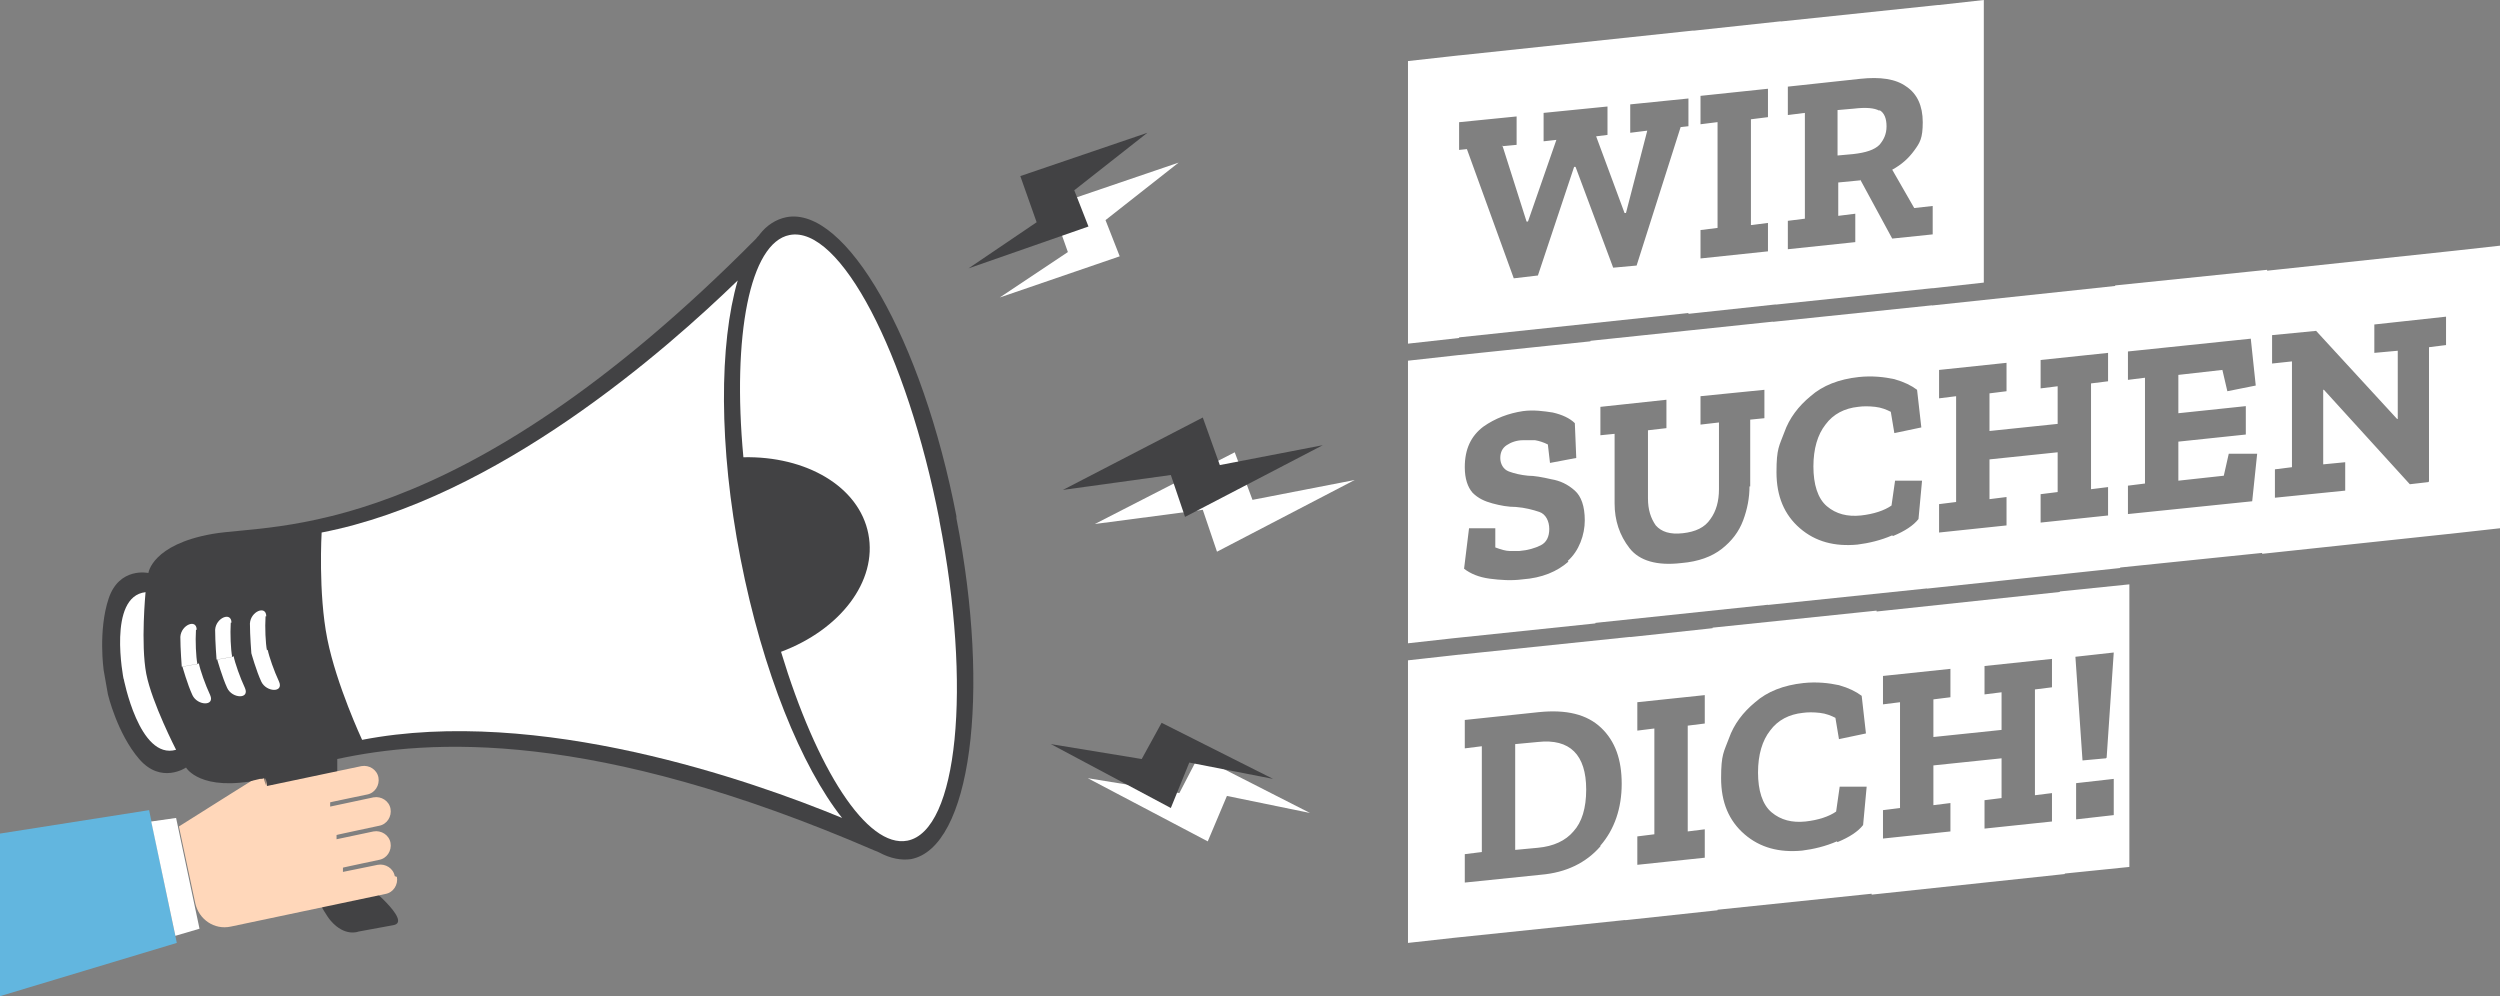
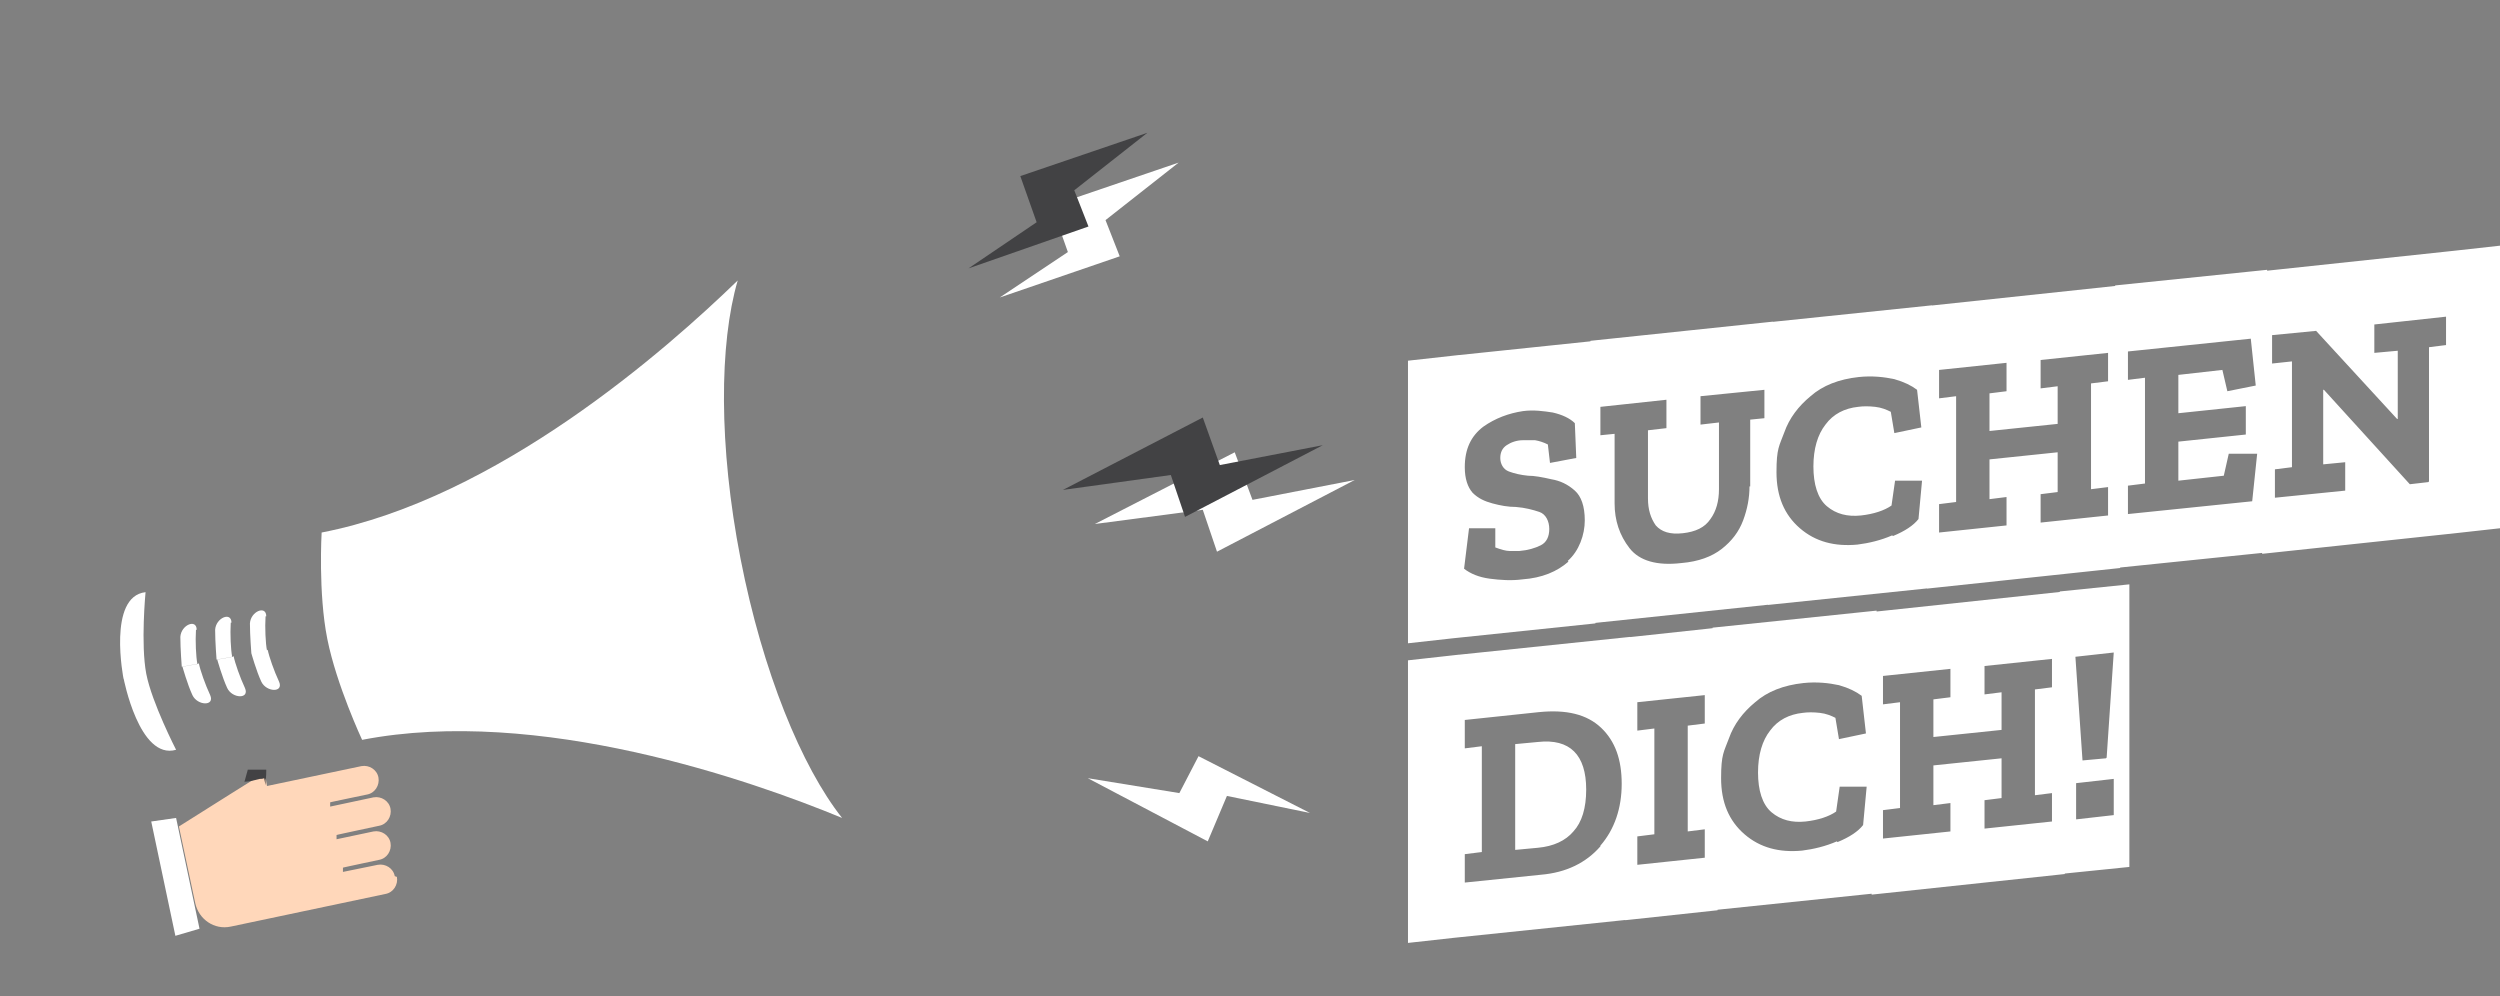
<svg xmlns="http://www.w3.org/2000/svg" id="Ebene_1" version="1.1" viewBox="0 0 352.1 140.3">
  <rect x="0" y="0" width="352.1" height="140.3" fill="#808080" stroke="none" />
  <defs>
    <style>
      .st0 {
        fill: none;
      }

      .st1 {
        fill: #ffd7ba;
      }

      .st2 {
        fill: #62b6df;
      }

      .st3 {
        clip-path: url(#clippath-1);
      }

      .st4 {
        clip-path: url(#clippath-2);
      }

      .st5 {
        fill: #fff;
      }

      .st6 {
        fill: #424244;
      }

      .st7 {
        clip-path: url(#clippath);
      }
    </style>
    <clipPath id="clippath">
-       <rect class="st0" width="352.1" height="140.3" />
-     </clipPath>
+       </clipPath>
    <clipPath id="clippath-1">
      <rect class="st0" width="352.1" height="140.3" />
    </clipPath>
    <clipPath id="clippath-2">
      <rect class="st0" width="352.1" height="140.3" />
    </clipPath>
  </defs>
  <g class="st7">
    <path class="st6" d="M134.7,72.7c-4.8-24.9-15.6-43.8-24-42.1-1.4.3-2.7,1.1-3.7,2.4-.1.2-.3.3-.5.6h0c-42.5,42.9-68.1,40.1-76.6,41.6-8.5,1.5-9,5.5-9,5.5,0,0-4.1-.9-5.6,3.6s-.7,10.1-.7,10.1l.3,1.7.3,1.7s1.3,5.5,4.4,9.1c3.1,3.6,6.6,1.2,6.6,1.2,0,0,2,3.5,10.4,1.7.2,0,.4,0,.6-.1l.4,1.9s6.9,15.8,9,18.1c2,2.3,3.9,1.5,3.9,1.5,0,0,2.1-.4,4.9-.9,2.8-.5-4.1-6-4.1-6l-3.7-.4-2.3-11.8,2.2-2.9v-2.3c13-2.8,35.9-4.3,75.7,12.9h0c.3.1.5.2.7.3,1.5.8,3,1.1,4.4.9,8.4-1.6,11.3-23.1,6.4-48" />
  </g>
-   <polygon class="st2" points="0 117.4 0 140.3 24.9 132.8 21 114.1 0 117.4" />
  <polygon class="st5" points="28.1 130.8 24.8 115.2 21.3 115.7 24.7 131.8 28.1 130.8" />
  <g class="st3">
-     <path class="st5" d="M132.3,73.2c-4.6-23.5-14-41.5-21.1-40.1-5.6,1.1-8.1,14.2-6.5,31.3,8.8-.2,16.3,4.1,17.6,10.8,1.3,6.7-4,13.5-12.3,16.6,5,16.5,12.1,27.7,17.8,26.6,7.1-1.4,9.1-21.6,4.5-45.1" />
    <path class="st5" d="M103.9,39.5c-10,9.7-33.8,30.7-58.6,35.5,0,0-.5,8.5.8,15,1.3,6.5,4.9,14.2,4.9,14.2,24.8-4.8,54.8,5.7,67.6,11-5.7-7.2-11.2-20.6-14.3-36.5-3.1-15.9-3-30.3-.4-39.2" />
    <path class="st5" d="M20.6,94.9l-3.2.6s2.2,11.6,7.4,10.1c0,0-3.4-6.6-4.2-10.7M20.6,94.9c-.8-4.2-.1-11.5-.1-11.5-5.4.6-3.1,12.2-3.1,12.2l3.2-.6Z" />
    <path class="st5" d="M27.9,93.5l-2.2.4s.7,2.5,1.4,4c.7,1.5,3.2,1.6,2.5,0-.7-1.5-1.4-3.5-1.6-4.5M27.7,88.7c0-1.6-2.2-.7-2.3,1,0,1.7.2,4.2.2,4.2l2.2-.4c-.2-1-.3-3.2-.2-4.8" />
    <path class="st5" d="M32.8,92.5l-2.2.4s.7,2.5,1.4,4c.7,1.5,3.2,1.6,2.5,0-.7-1.5-1.4-3.5-1.6-4.5M32.6,87.7c0-1.6-2.2-.7-2.3,1,0,1.7.2,4.2.2,4.2l2.2-.4c-.2-1-.3-3.2-.2-4.8" />
    <path class="st5" d="M37.6,91.6l-2.2.4s.7,2.5,1.4,4c.7,1.5,3.2,1.6,2.5,0-.7-1.5-1.4-3.5-1.6-4.5M37.5,86.8c0-1.6-2.2-.7-2.3,1,0,1.7.2,4.2.2,4.2l2.2-.4c-.2-1-.3-3.2-.2-4.8" />
    <path class="st1" d="M55.6,123.4c-.2-1.1-1.3-1.8-2.4-1.6l-4.9,1v-.6c-.1,0,5.1-1.1,5.1-1.1,1.1-.2,1.8-1.3,1.6-2.4-.2-1.1-1.3-1.8-2.4-1.6l-5.2,1.1v-.6c-.1,0,6-1.3,6-1.3,1.1-.2,1.8-1.3,1.6-2.4-.2-1.1-1.3-1.8-2.4-1.6l-6.1,1.3v-.6c-.1,0,5.2-1.1,5.2-1.1,1.1-.2,1.8-1.3,1.6-2.4-.2-1.1-1.3-1.8-2.4-1.6l-13.3,2.8-.3-1.9s-3.2,2-4.8,3c-1.6,1-7.3,4.6-7.3,4.6h0s0,0,0,0l2.3,10.8c.5,2.3,2.7,3.8,5,3.3l1.9-.4,19.9-4.2c1.1-.2,1.8-1.3,1.6-2.4" />
  </g>
  <polygon class="st5" points="153.2 109.6 166.1 111.7 168.8 106.5 184.5 114.5 172.8 112.1 170.1 118.5 153.2 109.6" />
-   <polygon class="st6" points="148 104.8 160.8 106.9 163.6 101.8 179.3 109.7 167.5 107.4 164.9 113.8 148 104.8" />
  <polygon class="st5" points="154.2 73.8 173.9 63.7 176.4 70.4 190.8 67.6 171.4 77.7 169.4 71.8 154.2 73.8" />
  <polygon class="st6" points="149.7 69 169.4 58.8 171.8 65.5 186.3 62.7 166.9 72.8 164.9 66.9 149.7 69" />
  <polygon class="st5" points="140.8 41.9 150.4 35.5 148.1 29 166 22.9 155.7 31 157.7 36.1 140.8 41.9" />
  <polygon class="st6" points="136.4 37.8 146 31.3 143.7 24.8 161.6 18.7 151.3 26.8 153.3 31.9 136.4 37.8" />
  <g class="st4">
    <path class="st5" d="M292.4,110.3l5.3-.6v5.1l-5.3.6v-5.1ZM296.6,106.8l-3.3.3-1-14.6,5.4-.6-1,14.8ZM290.1,123.1l9.8-1v-39.8l-9.8,1v39.8ZM279.5,112.7l2.4-.3v-5.6l-9.6,1v5.6l2.4-.3v4l-9.5,1v-4l2.4-.3v-14.9l-2.4.3v-4l9.5-1v4l-2.4.3v5.3l9.6-1v-5.3l-2.4.3v-4l9.5-1v4l-2.4.3v14.9l2.4-.3v4l-9.5,1v-4ZM290.8,83.3l-27.2,2.9v39.8l27.2-2.9v-39.8ZM258.7,118.5c-1.6.7-3.3,1.1-4.9,1.3-3.2.3-5.9-.4-8.1-2.3-2.2-1.9-3.3-4.5-3.3-7.9s.4-3.7,1.1-5.6c.7-2,2-3.7,3.7-5.1,1.7-1.5,4-2.4,6.8-2.7,1.9-.2,3.6,0,5,.3,1.4.4,2.4.9,3.2,1.5l.6,5.3-3.8.8-.5-3c-.6-.3-1.3-.6-2.2-.7-.9-.1-1.7-.1-2.4,0-1.9.2-3.5,1-4.6,2.5-1.1,1.4-1.7,3.4-1.7,5.9s.6,4.5,1.9,5.6c1.3,1.1,2.9,1.5,4.8,1.3,1.8-.2,3.3-.7,4.3-1.4l.5-3.5h3.8s-.5,5.4-.5,5.4c-.7.9-1.9,1.7-3.6,2.4M264.3,86l-23.1,2.4v39.8l23.1-2.4v-39.8ZM230.6,117.8l2.4-.3v-14.9l-2.4.3v-4l9.5-1v4l-2.4.3v14.9l2.4-.3v4l-9.5,1v-4ZM241.9,88.4l-13,1.4v39.8l13-1.4v-39.8ZM216.6,104.5l-3.2.3v14.9l3.2-.3c2.2-.2,3.9-1,5-2.3,1.2-1.3,1.8-3.3,1.8-5.9,0-4.9-2.3-7.2-6.8-6.7M225.4,119.2c-2,2.3-4.8,3.7-8.4,4l-10.7,1.1v-4l2.4-.3v-14.9l-2.4.3v-4l10.4-1.1c3.9-.4,6.8.3,8.8,2.2,2,1.9,2.9,4.5,2.9,7.9s-1,6.4-3,8.7M229.6,89.7l-25,2.6v39.8l25-2.6v-39.8ZM205.5,92.2l-7.2.8v39.8l7.2-.8v-39.8Z" />
    <path class="st5" d="M352.1,34.6l-7.2.8v39.8l7.2-.8v-39.8ZM342,67.9l-2.6.3-12.1-13.3h-.1v10.5l3.1-.3v4l-9.9,1v-4l2.4-.3v-14.9l-2.8.3v-4l6.2-.6,11.4,12.4h.1v-9.6l-3.3.3v-4l10.1-1.1v4l-2.4.3v18.9ZM345.8,35.3l-27.2,2.9v39.8l27.2-2.9v-39.8ZM299.7,68.4l2.4-.3v-14.9l-2.4.3v-4l17.3-1.8.7,6.6-4,.8-.7-3-6.2.7v5.4l9.5-1v4l-9.5,1v5.5l6.4-.7.7-3.1h4c0,0-.7,6.7-.7,6.7l-17.5,1.8v-4ZM319.3,38l-21.4,2.2v39.8l21.4-2.2v-39.8ZM287.4,69.6l2.4-.3v-5.6l-9.6,1v5.6l2.4-.3v4l-9.5,1v-4l2.4-.3v-14.9l-2.4.3v-4l9.5-1v4l-2.4.3v5.3l9.6-1v-5.3l-2.4.3v-4l9.5-1v4l-2.4.3v14.9l2.4-.3v4l-9.5,1v-4ZM298.6,40.2l-27.2,2.9v39.8l27.2-2.9v-39.8ZM266.5,75.4c-1.6.7-3.3,1.1-4.9,1.3-3.2.3-5.9-.4-8.1-2.3s-3.3-4.5-3.3-7.9.4-3.7,1.1-5.6c.7-2,2-3.7,3.7-5.1,1.7-1.5,4-2.4,6.8-2.7,1.9-.2,3.6,0,5,.3,1.4.4,2.4.9,3.2,1.5l.6,5.3-3.8.8-.5-3c-.6-.3-1.3-.6-2.2-.7-.9-.1-1.7-.1-2.4,0-1.9.2-3.5,1-4.6,2.5-1.1,1.4-1.7,3.4-1.7,5.9s.6,4.5,1.9,5.6c1.3,1.1,2.9,1.5,4.8,1.3,1.8-.2,3.3-.7,4.3-1.4l.5-3.5h3.8s-.5,5.4-.5,5.4c-.7.9-1.9,1.7-3.6,2.4M272.1,43l-23.1,2.4v39.8l23.1-2.4v-39.8ZM246.4,68.5c0,1.6-.3,3.2-.9,4.8-.6,1.6-1.6,2.9-3,4-1.4,1.1-3.3,1.8-5.7,2-3.4.4-5.9-.3-7.3-2.1-1.4-1.8-2.1-3.9-2.1-6.3v-9.8l-2,.2v-4l9.3-1v4l-2.6.3v9.6c0,1.6.4,2.8,1.1,3.8.8.9,2,1.3,3.8,1.1,1.8-.2,3.1-.8,3.9-2,.8-1.1,1.2-2.5,1.2-4.2v-9.4l-2.6.3v-4l9-.9v4l-2,.2v9.4ZM249.7,45.3l-25.7,2.7v39.8l25.7-2.7v-39.8ZM220.9,79.1c-1.6,1.4-3.7,2.3-6.5,2.5-1.5.2-3.1.1-4.6-.1-1.5-.2-2.7-.7-3.6-1.4l.7-5.7h3.7s0,2.7,0,2.7c.8.3,1.5.5,2,.5.6,0,1,0,1.4,0,1.2-.1,2.2-.4,3-.8.8-.4,1.2-1.2,1.2-2.3s-.5-2.1-1.4-2.4c-.9-.3-2-.6-3.3-.7-1.1,0-2.2-.2-3.3-.5s-2-.7-2.8-1.5c-.7-.8-1.1-2-1.1-3.6,0-2.6.9-4.4,2.6-5.7,1.7-1.2,3.6-1.9,5.6-2.2,1.5-.2,2.9,0,4.2.2,1.3.3,2.4.8,3.1,1.5l.2,4.9-3.7.7-.3-2.6c-.6-.3-1.2-.5-1.8-.6-.6,0-1.2,0-1.7,0-.9,0-1.7.3-2.3.7-.6.4-.9,1-.9,1.8s.4,1.6,1.2,1.9c.8.3,1.7.5,2.7.6.9,0,2,.2,3.3.5,1.2.2,2.3.7,3.3,1.6.9.8,1.4,2.2,1.4,4.2s-.8,4.3-2.4,5.7M224.7,48l-20.1,2.1v39.8l20.1-2.1v-39.8ZM205.5,50l-7.2.8v39.8l7.2-.8v-39.8Z" />
-     <path class="st5" d="M279.4,0l-7.2.8v39.8l7.2-.8V0ZM264.7,15.6c-.7-.4-1.9-.5-3.6-.3l-2.3.2v6.4l2.2-.2c1.8-.2,3-.6,3.7-1.3.6-.7,1-1.5,1-2.6s-.3-1.9-1-2.3M262,25.4l-3.1.3v4.7l2.4-.3v4l-9.5,1v-4l2.4-.3v-14.9l-2.4.3v-4l10.2-1.1c2.8-.3,5,0,6.5,1.1,1.5,1,2.3,2.7,2.3,5s-.4,2.9-1.2,4c-.8,1.1-1.8,2-3.1,2.7l3.1,5.4,2.7-.3v4l-5.8.6-4.5-8.3ZM273,.7l-22.9,2.4v39.8l22.9-2.4V.7ZM239.5,32.4l2.4-.3v-14.9l-2.4.3v-4l9.5-1v4l-2.4.3v14.9l2.4-.3v4l-9.5,1v-4ZM250.8,3l-13,1.4v39.8l13-1.4V3ZM238.5,17.7l-1.8.2-6.2,19.5-3.3.3-5.3-14.2h-.2s-5.1,15.3-5.1,15.3l-3.4.4-6.6-18.2-1.9.2v26.4l33.9-3.6v-26.4ZM211.6,20.5l3.4,10.7h.2s4-11.5,4-11.5l-1.8.2v-4l9-.9v4l-1.6.2,4,10.8h.2s3-11.6,3-11.6l-2.4.3v-4l8.9-.9V4.3l-33.9,3.6v9.4l9-.9v4l-2.1.2ZM205.5,7.8l-7.2.8v39.8l7.2-.8V7.8Z" />
    <path class="st6" d="M34.4,110.1c.7,0,1.4-.2,2.2-.4.2,0,.4,0,.6-.1l.2,1v-.8c.1,0,.1-1.4.1-1.4h-2.6l-.5,1.8Z" />
  </g>
</svg>